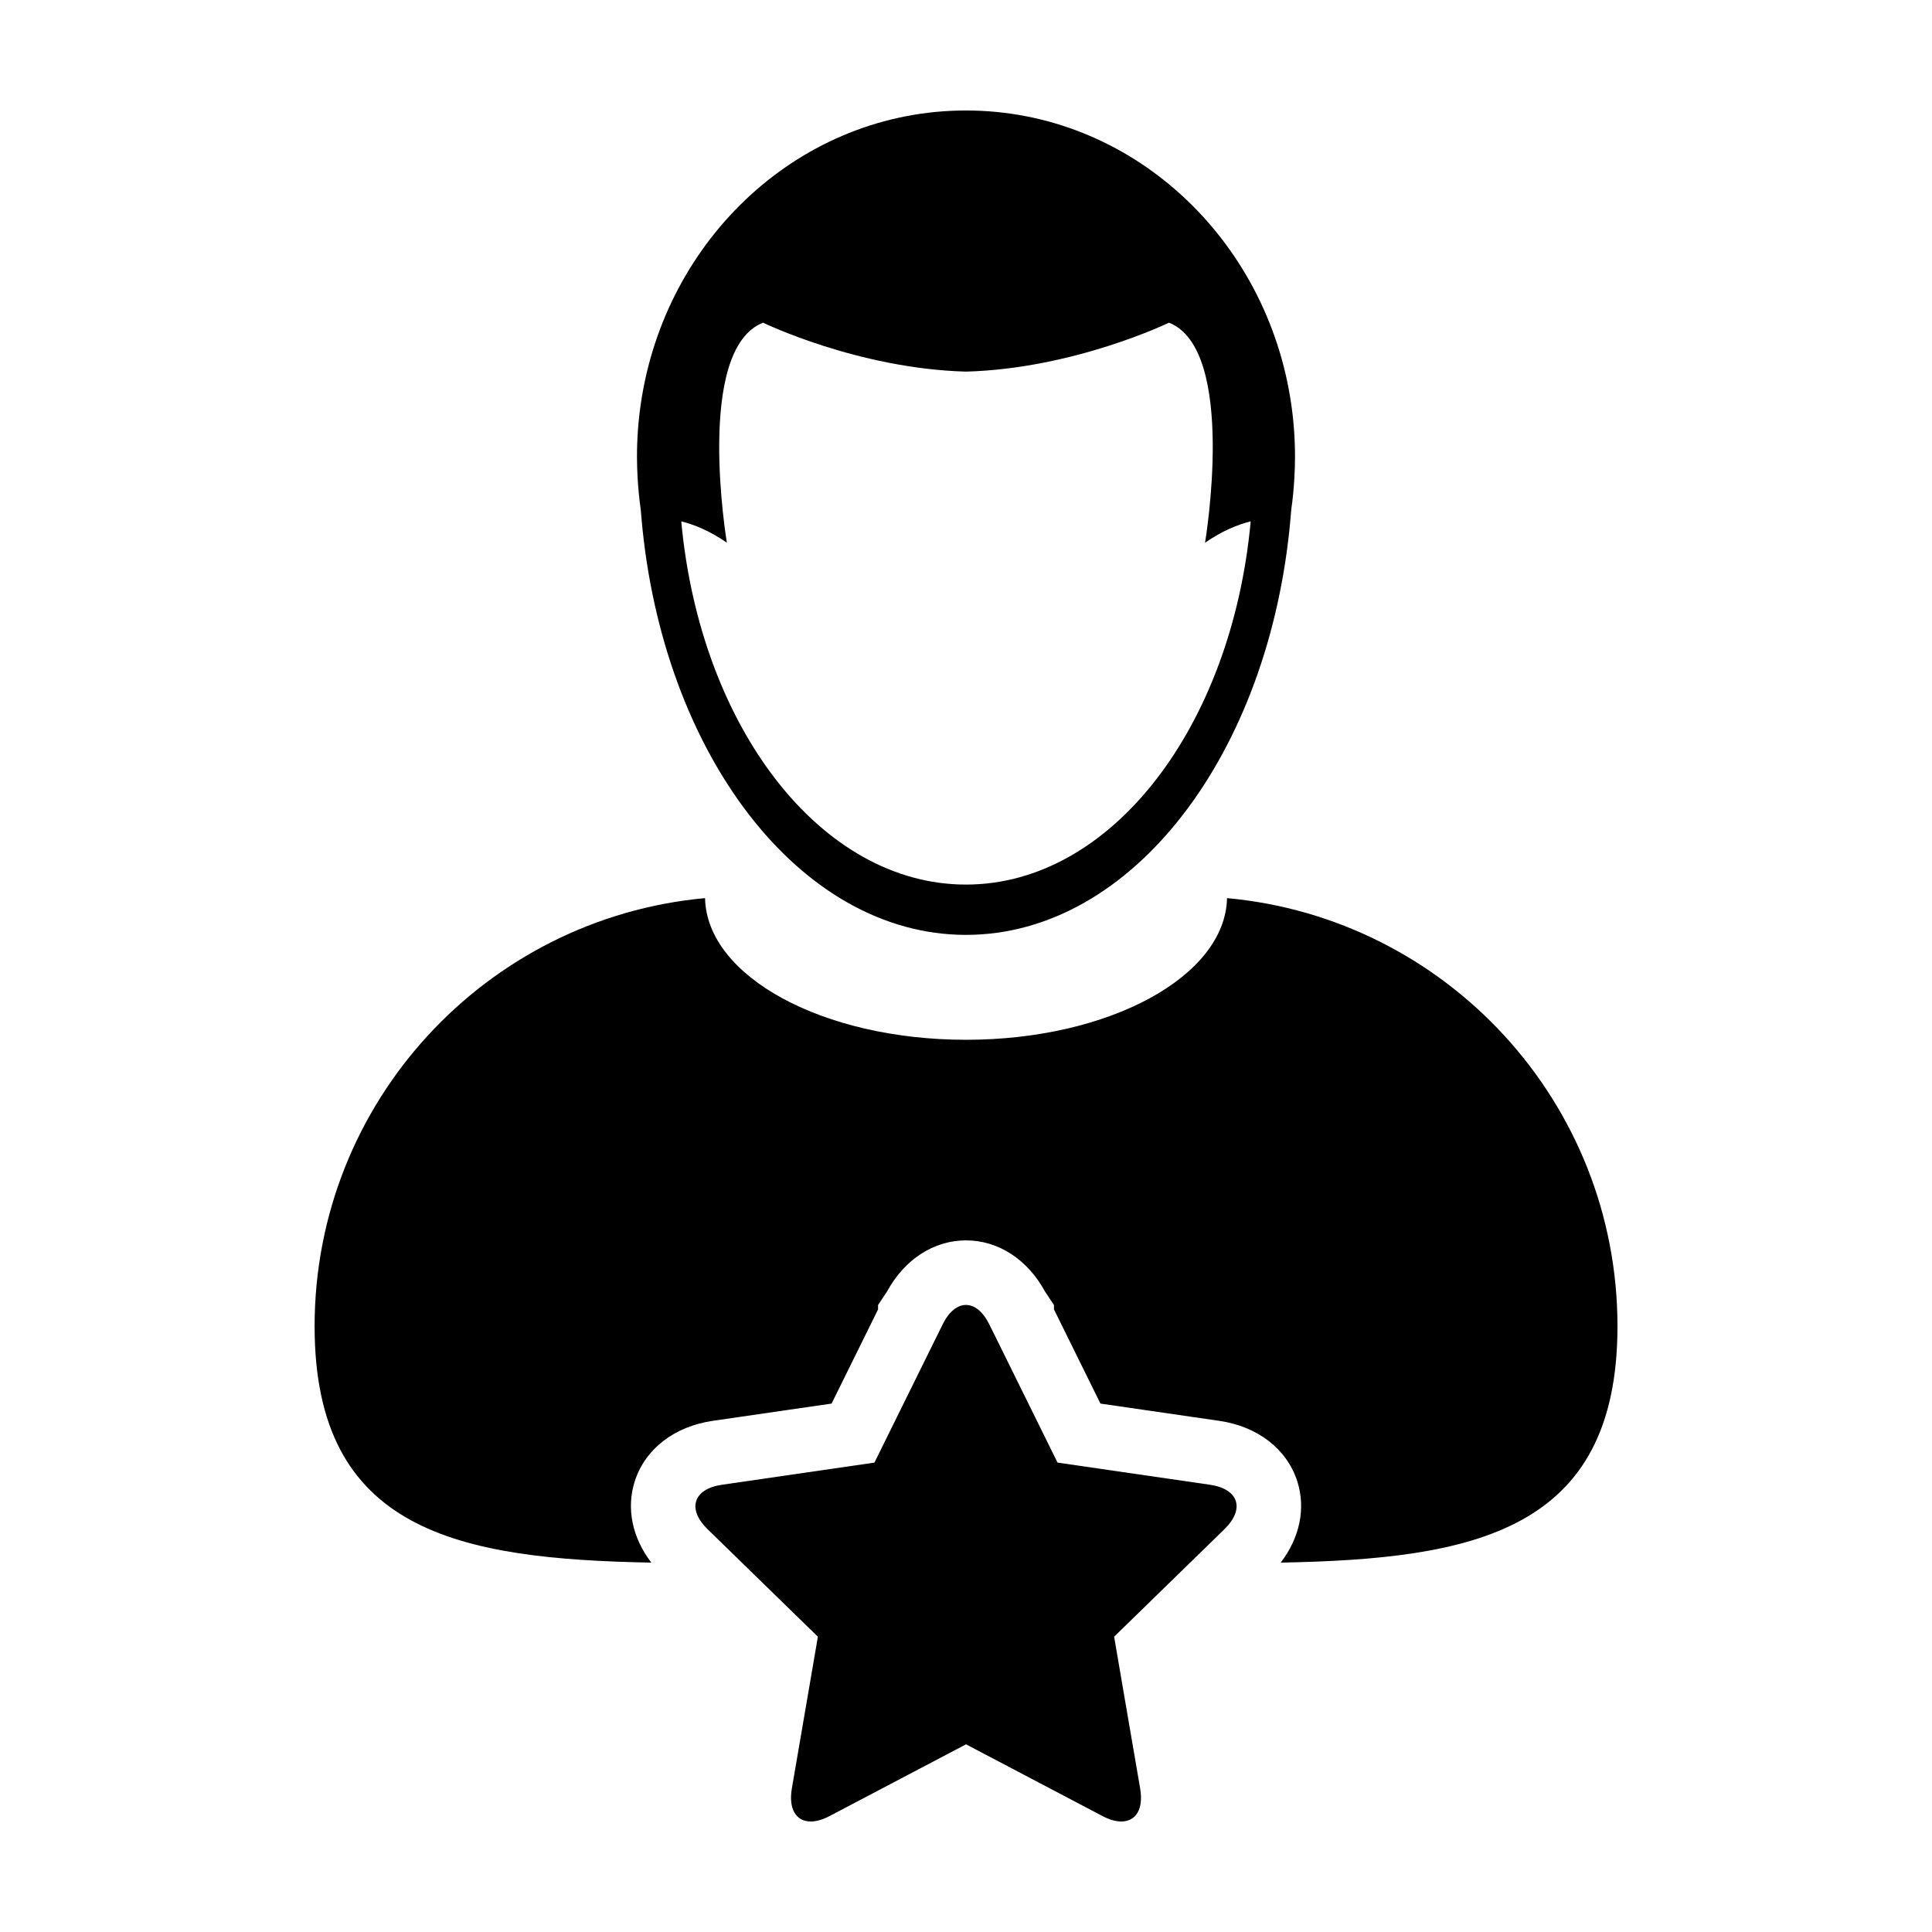
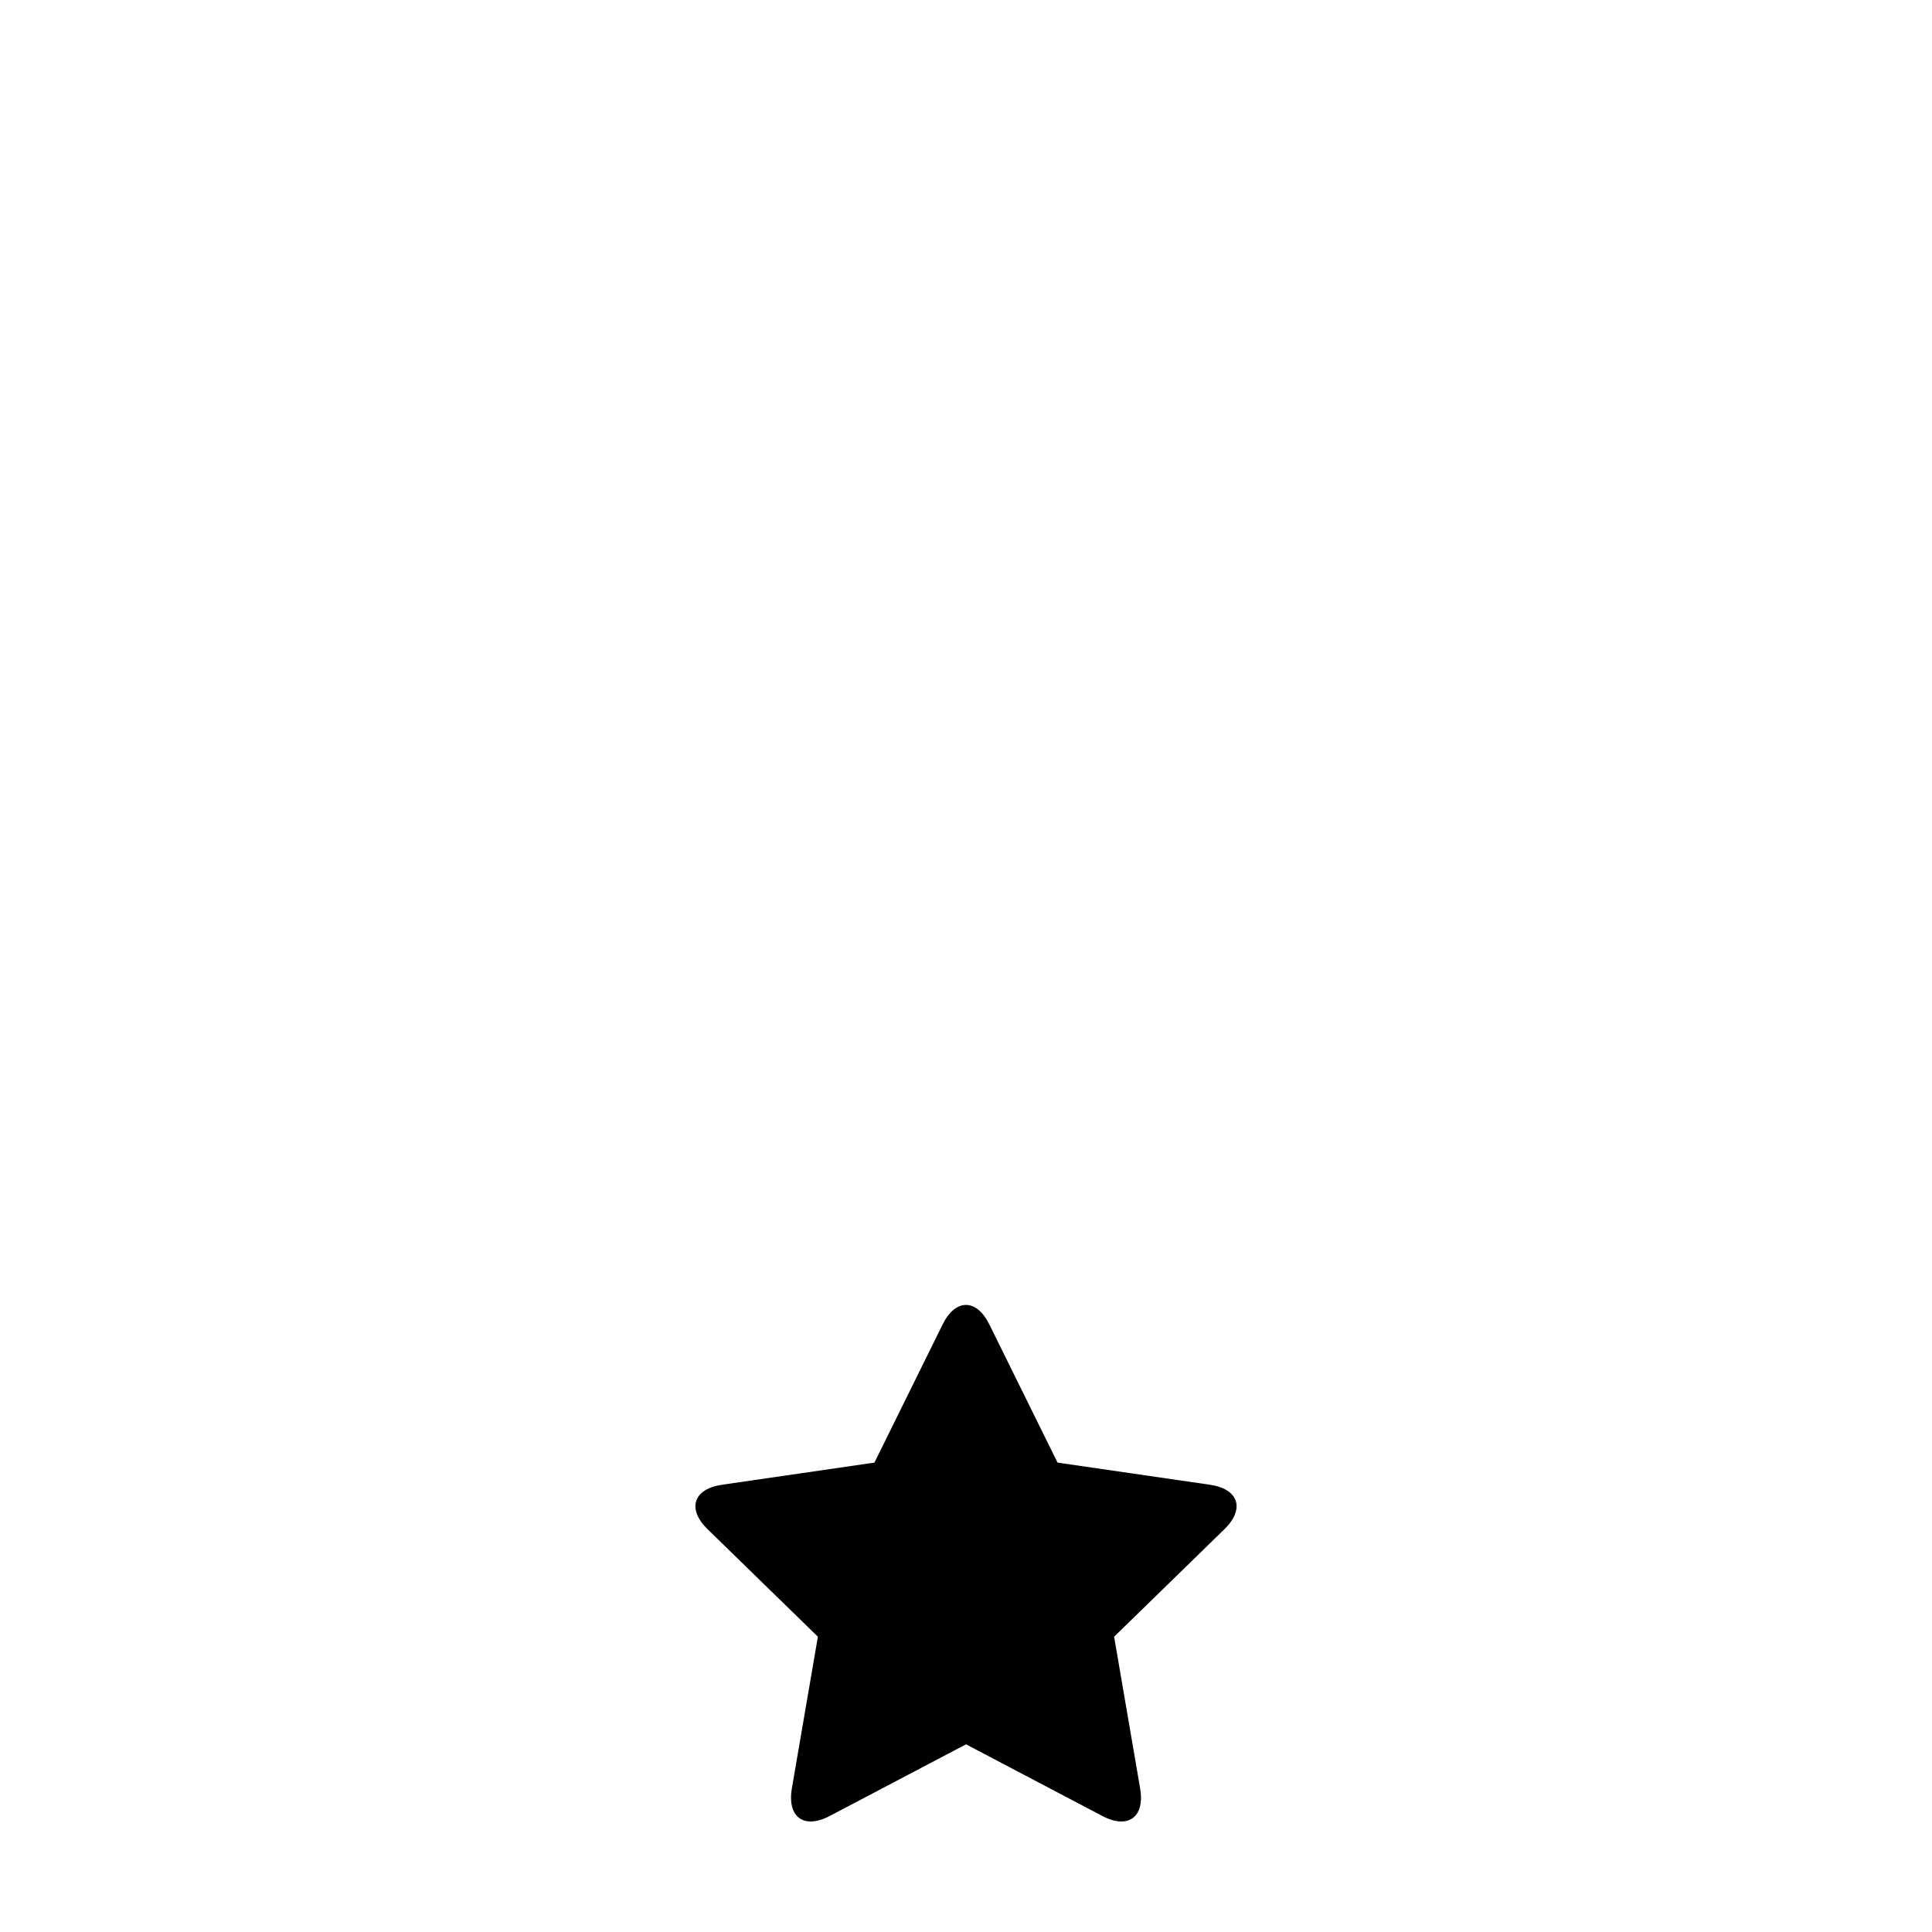
<svg xmlns="http://www.w3.org/2000/svg" fill="#000000" width="800px" height="800px" version="1.1" viewBox="144 144 512 512">
  <g>
-     <path d="m316.61 558.11c-5.047-6.59-6.711-14.402-4.367-21.625 2.754-8.504 10.465-14.465 20.637-15.949l31.5-4.574 12.316-24.949v-1.168l2.363-3.559c4.629-8.52 12.383-13.574 20.945-13.574 8.566 0 16.312 5.055 20.945 13.574l2.367 3.559v1.168l12.312 24.949 31.508 4.578c10.16 1.48 17.871 7.445 20.633 15.945 2.344 7.219 0.676 15.035-4.367 21.625 51.047-0.953 89.246-8.176 89.246-62.629 0-59.395-45.445-108.17-103.47-113.47-0.457 20.777-31.246 37.543-69.168 37.543-37.926 0-68.711-16.766-69.164-37.543-58.023 5.305-103.47 54.078-103.47 113.47-0.012 54.449 38.18 61.672 89.238 62.629z" />
-     <path d="m313.8 279c0.055 0.828 0.133 1.641 0.207 2.453 5.5 62.219 41.887 110.3 85.988 110.3 44.09 0 80.5-48.074 86-110.3 0.07-0.816 0.137-1.633 0.203-2.453 0.395-2.695 0.656-5.438 0.812-8.203 0.117-1.895 0.18-3.793 0.18-5.723 0-4.731-0.336-9.383-0.992-13.93-6.371-44.082-42.547-77.863-86.207-77.863-43.66 0-79.82 33.781-86.191 77.863-0.66 4.543-0.996 9.199-0.996 13.93 0 1.93 0.074 3.828 0.176 5.723 0.168 2.773 0.43 5.508 0.82 8.203zm32.418-49.488s25.09 12.184 53.777 12.969c28.688-0.785 53.793-12.969 53.793-12.969 18.184 7.168 9.562 58.312 9.562 58.32 4.543-3.168 8.707-4.82 12.098-5.668-5.004 54.352-36.875 96.258-75.457 96.258-38.586 0-70.449-41.902-75.449-96.258 3.391 0.848 7.562 2.5 12.09 5.668 0-0.012-8.609-51.152 9.586-58.32z" />
    <path d="m468.48 549.26c5.512-5.367 3.793-10.672-3.82-11.785l-40.402-5.871-18.062-36.598c0-0.012-0.012-0.012-0.012-0.016-1.703-3.445-3.945-5.168-6.191-5.168-2.246 0-4.488 1.727-6.191 5.168 0 0.004-0.004 0.004-0.004 0.016l-18.062 36.598-40.402 5.871c-7.609 1.113-9.324 6.414-3.812 11.785l29.227 28.484-6.902 40.23v0.004c-0.926 5.5 1.18 8.734 5.004 8.734 1.457 0 3.152-0.469 5.031-1.457l36.125-18.992 36.129 18.992c1.871 0.992 3.57 1.457 5.027 1.457 3.82 0 5.93-3.234 4.992-8.711v-0.023l-6.902-40.23" />
  </g>
</svg>